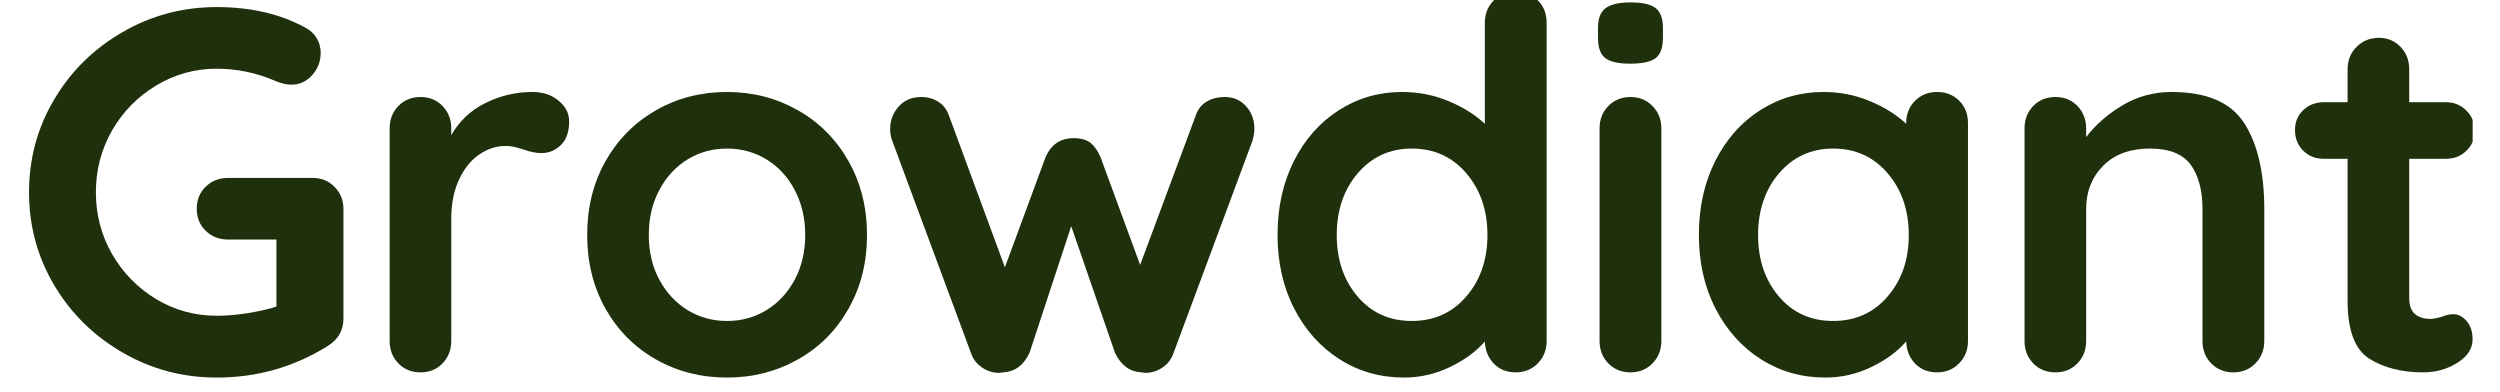
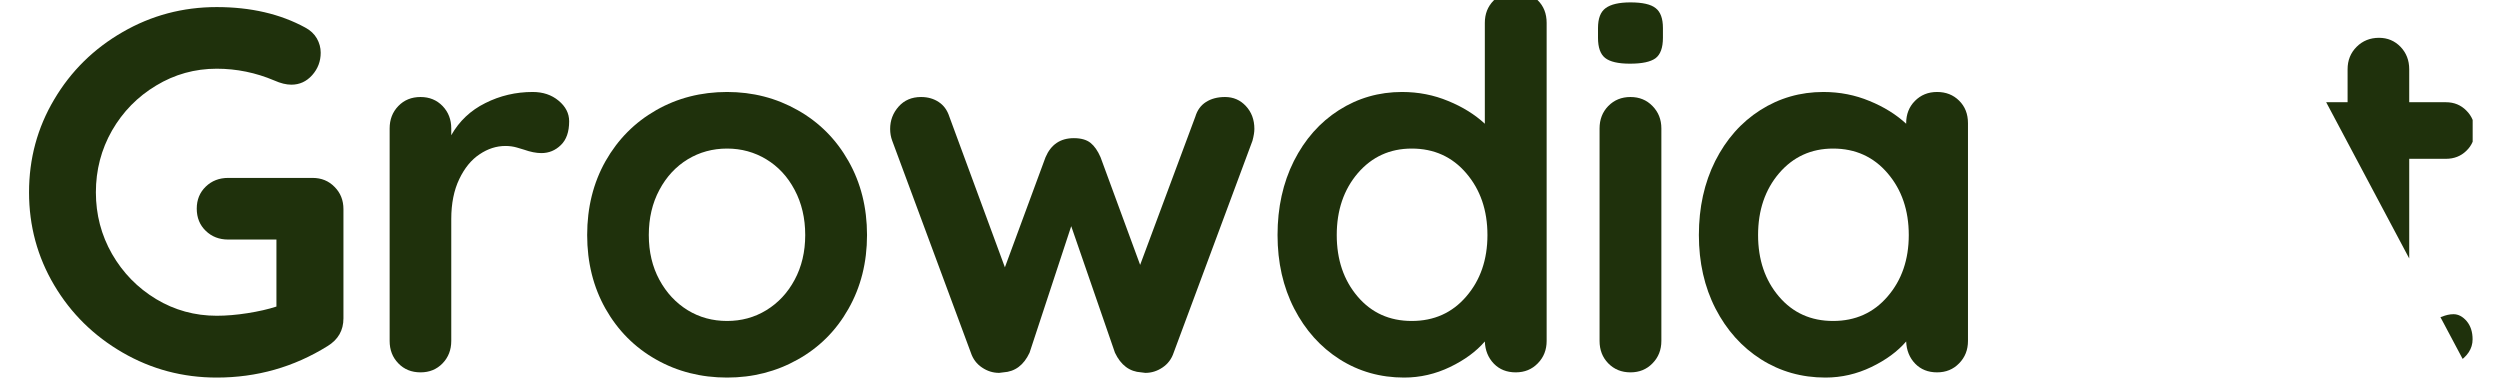
<svg xmlns="http://www.w3.org/2000/svg" version="1.0" preserveAspectRatio="xMidYMid meet" height="47" viewBox="0 0 224.88 35.25" zoomAndPan="magnify" width="300">
  <defs>
    <g />
    <clipPath id="6a78bef122">
      <path clip-rule="nonzero" d="M 2.285 0 L 31 0 L 31 34 L 2.285 34 Z M 2.285 0" />
    </clipPath>
    <clipPath id="70e10d5379">
-       <path clip-rule="nonzero" d="M 206 3 L 222.48 3 L 222.48 34 L 206 34 Z M 206 3" />
+       <path clip-rule="nonzero" d="M 206 3 L 222.48 3 L 222.48 34 Z M 206 3" />
    </clipPath>
  </defs>
  <g clip-path="url(#6a78bef122)">
    <g fill-opacity="1" fill="#1f310c">
      <g transform="translate(0.694, 33.512)">
        <g>
          <path d="M 27.375 -17.5 C 28.176 -17.5 28.836 -17.227 29.359 -16.688 C 29.891 -16.156 30.156 -15.488 30.156 -14.688 L 30.156 -4.859 C 30.156 -3.773 29.676 -2.941 28.719 -2.359 C 25.688 -0.473 22.363 0.469 18.75 0.469 C 15.695 0.469 12.875 -0.281 10.281 -1.781 C 7.688 -3.281 5.633 -5.301 4.125 -7.844 C 2.613 -10.395 1.859 -13.18 1.859 -16.203 C 1.859 -19.234 2.613 -22.02 4.125 -24.562 C 5.633 -27.113 7.688 -29.133 10.281 -30.625 C 12.875 -32.125 15.695 -32.875 18.75 -32.875 C 21.812 -32.875 24.469 -32.258 26.719 -31.031 C 27.188 -30.781 27.535 -30.453 27.766 -30.047 C 27.992 -29.648 28.109 -29.223 28.109 -28.766 C 28.109 -27.992 27.852 -27.32 27.344 -26.75 C 26.832 -26.176 26.207 -25.891 25.469 -25.891 C 25.008 -25.891 24.5 -26.016 23.938 -26.266 C 22.27 -26.973 20.539 -27.328 18.75 -27.328 C 16.781 -27.328 14.961 -26.82 13.297 -25.812 C 11.629 -24.812 10.305 -23.461 9.328 -21.766 C 8.359 -20.066 7.875 -18.211 7.875 -16.203 C 7.875 -14.203 8.359 -12.352 9.328 -10.656 C 10.305 -8.957 11.629 -7.602 13.297 -6.594 C 14.961 -5.594 16.781 -5.094 18.75 -5.094 C 19.613 -5.094 20.539 -5.172 21.531 -5.328 C 22.52 -5.484 23.383 -5.68 24.125 -5.922 L 24.125 -11.953 L 19.781 -11.953 C 18.977 -11.953 18.305 -12.211 17.766 -12.734 C 17.223 -13.254 16.953 -13.922 16.953 -14.734 C 16.953 -15.535 17.223 -16.195 17.766 -16.719 C 18.305 -17.238 18.977 -17.5 19.781 -17.5 Z M 27.375 -17.5" />
        </g>
      </g>
    </g>
  </g>
  <g fill-opacity="1" fill="#1f310c">
    <g transform="translate(31.992, 33.512)">
      <g>
        <path d="M 15.891 -25.234 C 16.816 -25.234 17.594 -24.973 18.219 -24.453 C 18.852 -23.93 19.172 -23.312 19.172 -22.594 C 19.172 -21.645 18.922 -20.93 18.422 -20.453 C 17.93 -19.973 17.348 -19.734 16.672 -19.734 C 16.211 -19.734 15.688 -19.836 15.094 -20.047 C 15 -20.078 14.789 -20.141 14.469 -20.234 C 14.145 -20.328 13.801 -20.375 13.438 -20.375 C 12.625 -20.375 11.848 -20.125 11.109 -19.625 C 10.367 -19.133 9.758 -18.391 9.281 -17.391 C 8.801 -16.391 8.562 -15.191 8.562 -13.797 L 8.562 -2.828 C 8.562 -2.023 8.301 -1.352 7.781 -0.812 C 7.258 -0.27 6.598 0 5.797 0 C 4.984 0 4.316 -0.27 3.797 -0.812 C 3.273 -1.352 3.016 -2.023 3.016 -2.828 L 3.016 -21.953 C 3.016 -22.754 3.273 -23.426 3.797 -23.969 C 4.316 -24.508 4.984 -24.781 5.797 -24.781 C 6.598 -24.781 7.258 -24.508 7.781 -23.969 C 8.301 -23.426 8.562 -22.754 8.562 -21.953 L 8.562 -21.344 C 9.281 -22.613 10.301 -23.578 11.625 -24.234 C 12.945 -24.898 14.367 -25.234 15.891 -25.234 Z M 15.891 -25.234" />
      </g>
    </g>
  </g>
  <g fill-opacity="1" fill="#1f310c">
    <g transform="translate(51.16, 33.512)">
      <g>
        <path d="M 26.812 -12.359 C 26.812 -9.891 26.254 -7.676 25.141 -5.719 C 24.035 -3.758 22.516 -2.238 20.578 -1.156 C 18.648 -0.07 16.531 0.469 14.219 0.469 C 11.875 0.469 9.742 -0.07 7.828 -1.156 C 5.91 -2.238 4.395 -3.758 3.281 -5.719 C 2.176 -7.676 1.625 -9.891 1.625 -12.359 C 1.625 -14.836 2.176 -17.055 3.281 -19.016 C 4.395 -20.973 5.91 -22.5 7.828 -23.594 C 9.742 -24.688 11.875 -25.234 14.219 -25.234 C 16.531 -25.234 18.648 -24.688 20.578 -23.594 C 22.516 -22.5 24.035 -20.973 25.141 -19.016 C 26.254 -17.055 26.812 -14.836 26.812 -12.359 Z M 21.25 -12.359 C 21.25 -13.879 20.93 -15.234 20.297 -16.422 C 19.672 -17.609 18.82 -18.523 17.75 -19.172 C 16.688 -19.816 15.508 -20.141 14.219 -20.141 C 12.914 -20.141 11.734 -19.816 10.672 -19.172 C 9.609 -18.523 8.758 -17.609 8.125 -16.422 C 7.488 -15.234 7.172 -13.879 7.172 -12.359 C 7.172 -10.848 7.488 -9.504 8.125 -8.328 C 8.758 -7.16 9.609 -6.25 10.672 -5.594 C 11.734 -4.945 12.914 -4.625 14.219 -4.625 C 15.508 -4.625 16.688 -4.945 17.75 -5.594 C 18.82 -6.25 19.672 -7.16 20.297 -8.328 C 20.93 -9.504 21.25 -10.848 21.25 -12.359 Z M 21.25 -12.359" />
      </g>
    </g>
  </g>
  <g fill-opacity="1" fill="#1f310c">
    <g transform="translate(78.662, 33.512)">
      <g>
        <path d="M 31.531 -24.781 C 32.281 -24.781 32.906 -24.508 33.406 -23.969 C 33.914 -23.426 34.172 -22.738 34.172 -21.906 C 34.172 -21.625 34.113 -21.27 34 -20.844 L 26.906 -1.766 C 26.719 -1.203 26.383 -0.758 25.906 -0.438 C 25.426 -0.113 24.91 0.047 24.359 0.047 L 23.984 0 C 22.941 -0.062 22.156 -0.648 21.625 -1.766 L 17.688 -13.156 L 13.938 -1.766 C 13.414 -0.648 12.629 -0.062 11.578 0 L 11.203 0.047 C 10.648 0.047 10.133 -0.113 9.656 -0.438 C 9.176 -0.758 8.844 -1.203 8.656 -1.766 L 1.578 -20.844 C 1.453 -21.176 1.391 -21.531 1.391 -21.906 C 1.391 -22.676 1.645 -23.348 2.156 -23.922 C 2.664 -24.492 3.336 -24.781 4.172 -24.781 C 4.785 -24.781 5.316 -24.629 5.766 -24.328 C 6.211 -24.035 6.531 -23.598 6.719 -23.016 L 11.719 -9.453 L 15.375 -19.359 C 15.863 -20.504 16.711 -21.078 17.922 -21.078 C 18.566 -21.078 19.066 -20.938 19.422 -20.656 C 19.773 -20.375 20.078 -19.941 20.328 -19.359 L 23.891 -9.672 L 28.859 -23.016 C 29.035 -23.598 29.352 -24.035 29.812 -24.328 C 30.281 -24.629 30.852 -24.781 31.531 -24.781 Z M 31.531 -24.781" />
      </g>
    </g>
  </g>
  <g fill-opacity="1" fill="#1f310c">
    <g transform="translate(113.294, 33.512)">
      <g>
        <path d="M 23.062 -34.266 C 23.863 -34.266 24.523 -34.004 25.047 -33.484 C 25.578 -32.961 25.844 -32.285 25.844 -31.453 L 25.844 -2.828 C 25.844 -2.023 25.578 -1.352 25.047 -0.812 C 24.523 -0.27 23.863 0 23.062 0 C 22.258 0 21.602 -0.258 21.094 -0.781 C 20.582 -1.312 20.312 -1.977 20.281 -2.781 C 19.508 -1.883 18.469 -1.117 17.156 -0.484 C 15.844 0.148 14.461 0.469 13.016 0.469 C 10.879 0.469 8.945 -0.078 7.219 -1.172 C 5.488 -2.273 4.125 -3.797 3.125 -5.734 C 2.125 -7.68 1.625 -9.891 1.625 -12.359 C 1.625 -14.836 2.113 -17.055 3.094 -19.016 C 4.082 -20.973 5.43 -22.5 7.141 -23.594 C 8.859 -24.688 10.754 -25.234 12.828 -25.234 C 14.305 -25.234 15.691 -24.961 16.984 -24.422 C 18.285 -23.891 19.383 -23.207 20.281 -22.375 L 20.281 -31.453 C 20.281 -32.254 20.539 -32.922 21.062 -33.453 C 21.594 -33.992 22.258 -34.266 23.062 -34.266 Z M 13.703 -4.625 C 15.711 -4.625 17.348 -5.359 18.609 -6.828 C 19.879 -8.297 20.516 -10.141 20.516 -12.359 C 20.516 -14.586 19.879 -16.441 18.609 -17.922 C 17.348 -19.398 15.711 -20.141 13.703 -20.141 C 11.734 -20.141 10.113 -19.398 8.844 -17.922 C 7.582 -16.441 6.953 -14.586 6.953 -12.359 C 6.953 -10.141 7.578 -8.297 8.828 -6.828 C 10.078 -5.359 11.703 -4.625 13.703 -4.625 Z M 13.703 -4.625" />
      </g>
    </g>
  </g>
  <g fill-opacity="1" fill="#1f310c">
    <g transform="translate(141.213, 33.512)">
      <g>
        <path d="M 8.25 -2.828 C 8.25 -2.023 7.984 -1.352 7.453 -0.812 C 6.93 -0.27 6.27 0 5.469 0 C 4.664 0 4 -0.27 3.469 -0.812 C 2.945 -1.352 2.688 -2.023 2.688 -2.828 L 2.688 -21.953 C 2.688 -22.754 2.945 -23.426 3.469 -23.969 C 4 -24.508 4.664 -24.781 5.469 -24.781 C 6.27 -24.781 6.93 -24.508 7.453 -23.969 C 7.984 -23.426 8.25 -22.754 8.25 -21.953 Z M 5.422 -27.781 C 4.367 -27.781 3.625 -27.953 3.188 -28.297 C 2.758 -28.641 2.547 -29.242 2.547 -30.109 L 2.547 -30.984 C 2.547 -31.848 2.773 -32.445 3.234 -32.781 C 3.703 -33.125 4.445 -33.297 5.469 -33.297 C 6.551 -33.297 7.305 -33.125 7.734 -32.781 C 8.172 -32.445 8.391 -31.848 8.391 -30.984 L 8.391 -30.109 C 8.391 -29.211 8.164 -28.598 7.719 -28.266 C 7.27 -27.941 6.504 -27.781 5.422 -27.781 Z M 5.422 -27.781" />
      </g>
    </g>
  </g>
  <g fill-opacity="1" fill="#1f310c">
    <g transform="translate(151.214, 33.512)">
      <g>
        <path d="M 23.062 -25.234 C 23.863 -25.234 24.523 -24.973 25.047 -24.453 C 25.578 -23.93 25.844 -23.254 25.844 -22.422 L 25.844 -2.828 C 25.844 -2.023 25.578 -1.352 25.047 -0.812 C 24.523 -0.27 23.863 0 23.062 0 C 22.258 0 21.602 -0.258 21.094 -0.781 C 20.582 -1.312 20.312 -1.977 20.281 -2.781 C 19.508 -1.883 18.469 -1.117 17.156 -0.484 C 15.844 0.148 14.461 0.469 13.016 0.469 C 10.879 0.469 8.945 -0.078 7.219 -1.172 C 5.488 -2.273 4.125 -3.797 3.125 -5.734 C 2.125 -7.68 1.625 -9.891 1.625 -12.359 C 1.625 -14.836 2.113 -17.055 3.094 -19.016 C 4.082 -20.973 5.43 -22.5 7.141 -23.594 C 8.859 -24.688 10.754 -25.234 12.828 -25.234 C 14.305 -25.234 15.691 -24.961 16.984 -24.422 C 18.285 -23.891 19.383 -23.207 20.281 -22.375 L 20.281 -22.422 C 20.281 -23.223 20.539 -23.891 21.062 -24.422 C 21.594 -24.961 22.258 -25.234 23.062 -25.234 Z M 13.703 -4.625 C 15.711 -4.625 17.348 -5.359 18.609 -6.828 C 19.879 -8.297 20.516 -10.141 20.516 -12.359 C 20.516 -14.586 19.879 -16.441 18.609 -17.922 C 17.348 -19.398 15.711 -20.141 13.703 -20.141 C 11.734 -20.141 10.113 -19.398 8.844 -17.922 C 7.582 -16.441 6.953 -14.586 6.953 -12.359 C 6.953 -10.141 7.578 -8.297 8.828 -6.828 C 10.078 -5.359 11.703 -4.625 13.703 -4.625 Z M 13.703 -4.625" />
      </g>
    </g>
  </g>
  <g fill-opacity="1" fill="#1f310c">
    <g transform="translate(179.132, 33.512)">
      <g>
-         <path d="M 16.25 -25.234 C 19.406 -25.234 21.582 -24.301 22.781 -22.438 C 23.988 -20.57 24.594 -17.988 24.594 -14.688 L 24.594 -2.828 C 24.594 -2.023 24.328 -1.352 23.797 -0.812 C 23.273 -0.27 22.613 0 21.812 0 C 21.008 0 20.344 -0.27 19.812 -0.812 C 19.289 -1.352 19.031 -2.023 19.031 -2.828 L 19.031 -14.688 C 19.031 -16.383 18.676 -17.719 17.969 -18.688 C 17.258 -19.656 16.039 -20.141 14.312 -20.141 C 12.52 -20.141 11.113 -19.625 10.094 -18.594 C 9.07 -17.562 8.562 -16.258 8.562 -14.688 L 8.562 -2.828 C 8.562 -2.023 8.301 -1.352 7.781 -0.812 C 7.258 -0.27 6.598 0 5.797 0 C 4.984 0 4.316 -0.27 3.797 -0.812 C 3.273 -1.352 3.016 -2.023 3.016 -2.828 L 3.016 -21.953 C 3.016 -22.754 3.273 -23.426 3.797 -23.969 C 4.316 -24.508 4.984 -24.781 5.797 -24.781 C 6.598 -24.781 7.258 -24.508 7.781 -23.969 C 8.301 -23.426 8.562 -22.754 8.562 -21.953 L 8.562 -21.172 C 9.395 -22.273 10.484 -23.227 11.828 -24.031 C 13.172 -24.832 14.645 -25.234 16.25 -25.234 Z M 16.25 -25.234" />
-       </g>
+         </g>
    </g>
  </g>
  <g clip-path="url(#70e10d5379)">
    <g fill-opacity="1" fill="#1f310c">
      <g transform="translate(205.801, 33.512)">
        <g>
          <path d="M 14.953 -5.234 C 15.391 -5.234 15.785 -5.023 16.141 -4.609 C 16.492 -4.191 16.672 -3.645 16.672 -2.969 C 16.672 -2.133 16.211 -1.43 15.297 -0.859 C 14.391 -0.285 13.363 0 12.219 0 C 10.312 0 8.703 -0.406 7.391 -1.219 C 6.078 -2.039 5.422 -3.781 5.422 -6.438 L 5.422 -19.219 L 3.281 -19.219 C 2.539 -19.219 1.922 -19.461 1.422 -19.953 C 0.93 -20.453 0.688 -21.07 0.688 -21.812 C 0.688 -22.52 0.93 -23.113 1.422 -23.594 C 1.922 -24.07 2.539 -24.312 3.281 -24.312 L 5.422 -24.312 L 5.422 -27.281 C 5.422 -28.082 5.691 -28.754 6.234 -29.297 C 6.773 -29.836 7.445 -30.109 8.25 -30.109 C 9.02 -30.109 9.664 -29.836 10.188 -29.297 C 10.707 -28.754 10.969 -28.082 10.969 -27.281 L 10.969 -24.312 L 14.266 -24.312 C 15.004 -24.312 15.617 -24.062 16.109 -23.562 C 16.609 -23.07 16.859 -22.457 16.859 -21.719 C 16.859 -21.008 16.609 -20.414 16.109 -19.938 C 15.617 -19.457 15.004 -19.219 14.266 -19.219 L 10.969 -19.219 L 10.969 -6.672 C 10.969 -6.023 11.141 -5.551 11.484 -5.25 C 11.828 -4.957 12.289 -4.812 12.875 -4.812 C 13.125 -4.812 13.461 -4.875 13.891 -5 C 14.266 -5.156 14.617 -5.234 14.953 -5.234 Z M 14.953 -5.234" />
        </g>
      </g>
    </g>
  </g>
</svg>